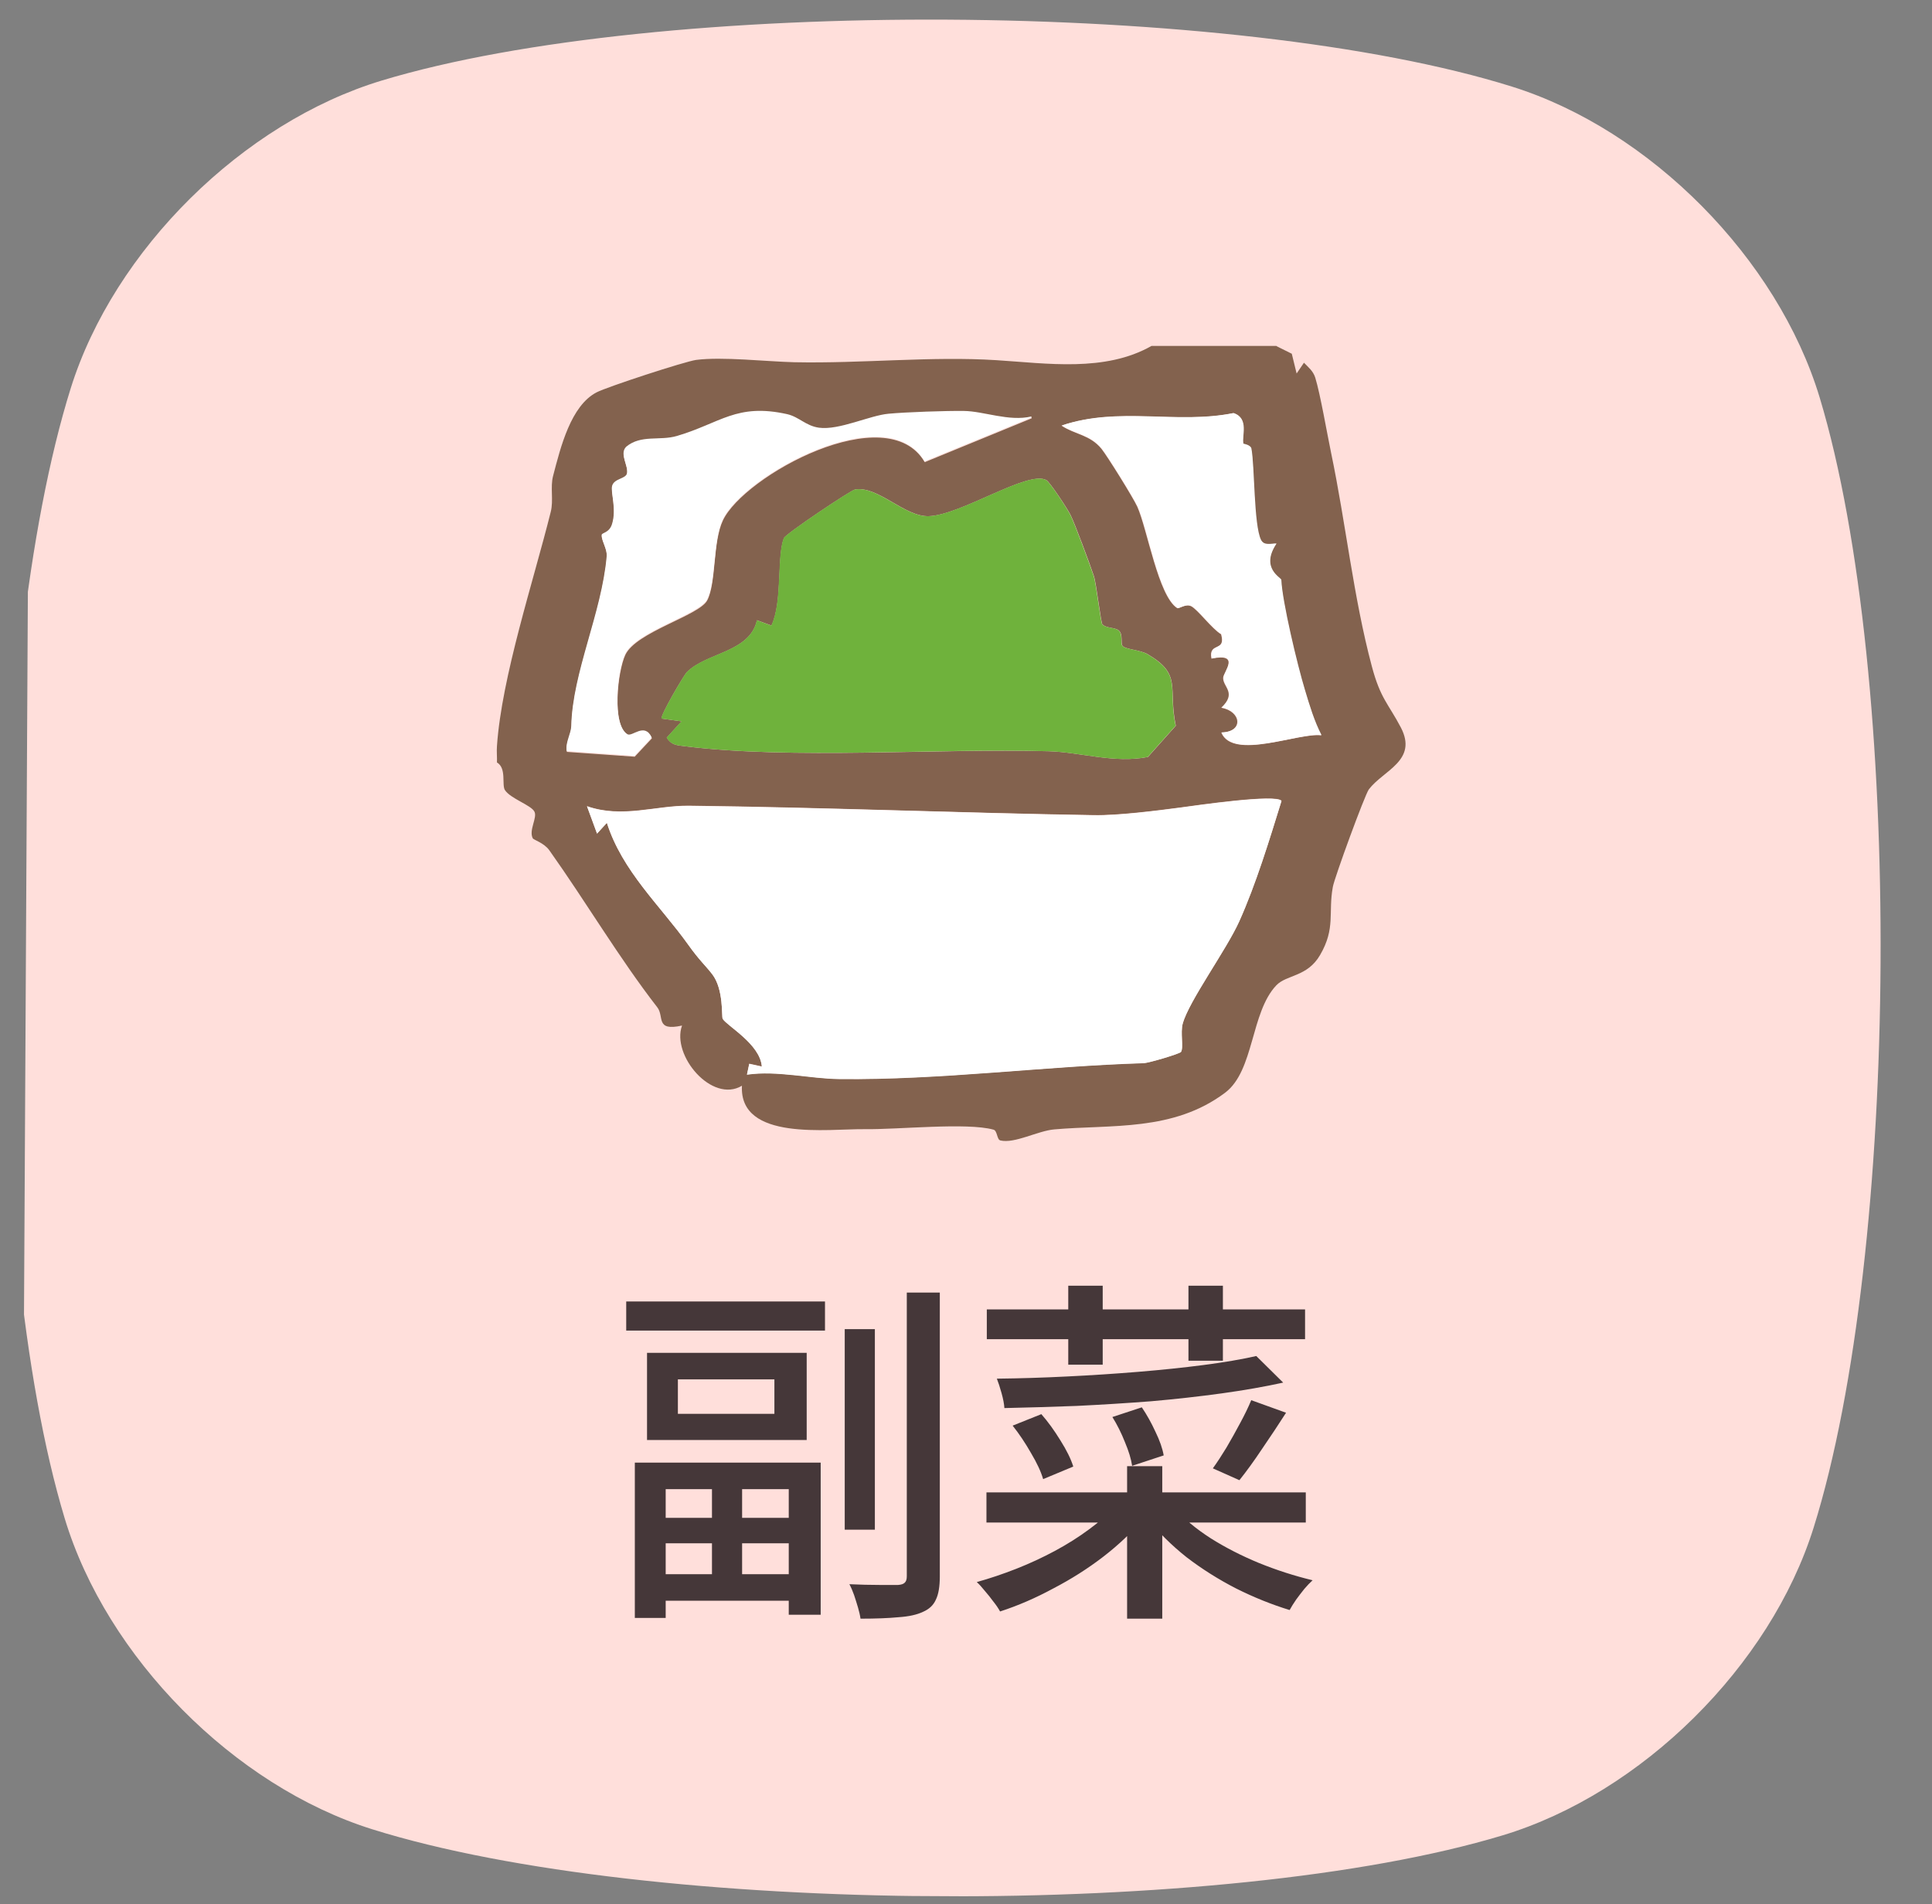
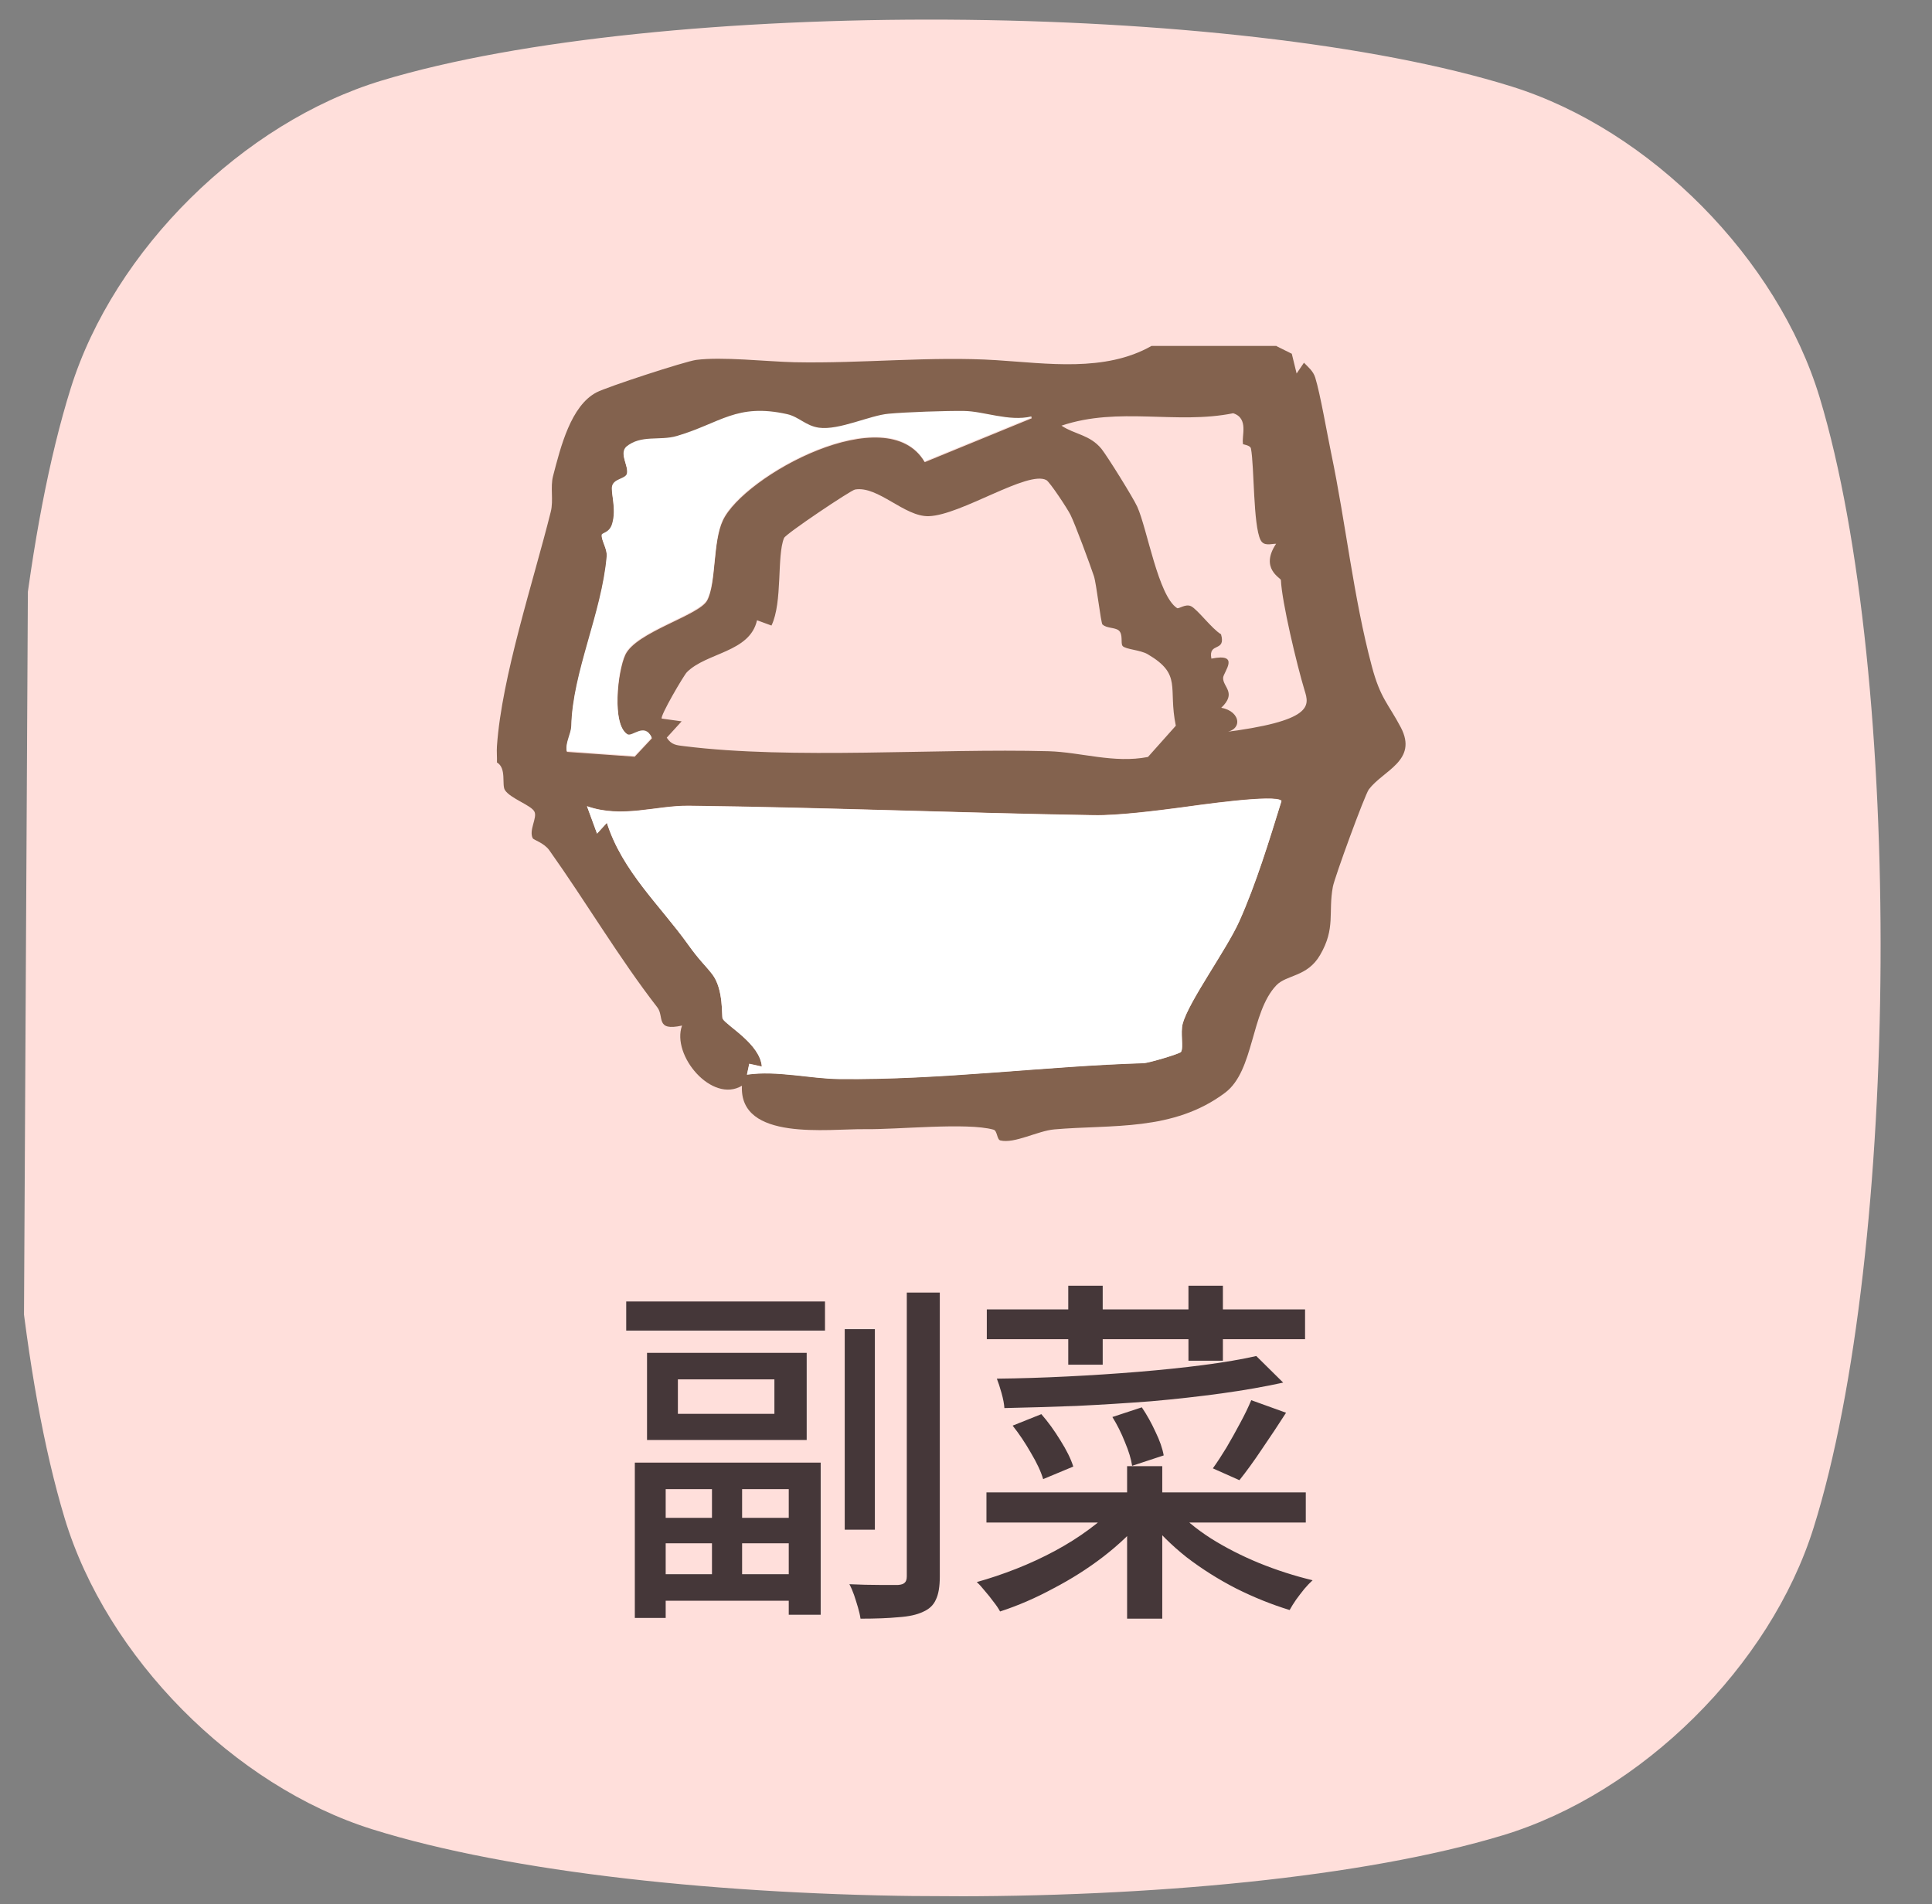
<svg xmlns="http://www.w3.org/2000/svg" width="70" height="69" viewBox="0 0 70 69" fill="none">
  <rect x="0" y="0" width="70" height="69" fill="#808080" stroke="none" />
  <g clip-path="url(#clip0_263_4757)">
    <path d="M54.444 66.504C49.411 68.025 41.684 68.753 33.955 68.711C26.227 68.67 18.502 67.855 13.49 66.285C8.478 64.715 3.865 60.053 2.344 55.019C0.824 49.986 0.096 42.258 0.138 34.53C0.179 26.801 0.994 19.077 2.564 14.065C4.133 9.053 8.801 4.44 13.83 2.919C18.858 1.399 26.591 0.671 34.319 0.712C42.047 0.754 49.772 1.569 54.784 3.139C59.796 4.708 64.409 9.371 65.93 14.404C67.45 19.438 68.178 27.165 68.136 34.894C68.095 42.622 67.28 50.347 65.71 55.358C64.141 60.37 59.478 64.984 54.444 66.504Z" fill="#FFDFDB" />
    <path d="M30.606 48.161L31.698 48.161L31.698 55.428L30.606 55.428L30.606 48.161ZM32.855 46.836L34.051 46.836L34.051 57.118C34.051 57.491 34.003 57.773 33.908 57.964C33.821 58.163 33.665 58.31 33.44 58.406C33.223 58.51 32.929 58.575 32.556 58.6C32.192 58.635 31.733 58.653 31.178 58.653C31.161 58.531 31.13 58.397 31.087 58.249C31.044 58.102 30.996 57.95 30.944 57.794C30.892 57.647 30.836 57.517 30.775 57.404C31.165 57.422 31.529 57.431 31.867 57.431C32.205 57.431 32.43 57.431 32.543 57.431C32.656 57.422 32.734 57.396 32.777 57.352C32.829 57.309 32.855 57.231 32.855 57.118L32.855 46.836ZM22.689 47.16L29.891 47.16L29.891 48.214L22.689 48.214L22.689 47.16ZM23.534 57.041L29.046 57.041L29.046 58.002L23.534 58.002L23.534 57.041ZM23.625 54.999L28.942 54.999L28.942 55.922L23.625 55.922L23.625 54.999ZM25.796 53.544L26.888 53.544L26.888 57.522L25.796 57.522L25.796 53.544ZM23.001 52.998L29.735 52.998L29.735 58.51L28.578 58.51L28.578 53.959L24.119 53.959L24.119 58.627L23.001 58.627L23.001 52.998ZM24.561 49.981L24.561 51.23L28.058 51.23L28.058 49.981L24.561 49.981ZM23.443 49.02L29.228 49.02L29.228 52.178L23.443 52.178L23.443 49.02ZM35.754 47.447L47.285 47.447L47.285 48.526L35.754 48.526L35.754 47.447ZM38.705 46.589L39.953 46.589L39.953 49.449L38.705 49.449L38.705 46.589ZM43.06 46.589L44.308 46.589L44.308 49.306L43.06 49.306L43.06 46.589ZM35.741 54.077L47.311 54.077L47.311 55.169L35.741 55.169L35.741 54.077ZM40.837 53.127L42.111 53.127L42.111 58.653L40.837 58.653L40.837 53.127ZM40.434 54.557L41.435 55.013C41.036 55.498 40.551 55.962 39.979 56.404C39.416 56.837 38.809 57.222 38.159 57.56C37.518 57.907 36.876 58.184 36.235 58.392C36.174 58.28 36.092 58.158 35.988 58.029C35.893 57.898 35.789 57.769 35.676 57.639C35.572 57.508 35.477 57.404 35.39 57.327C35.858 57.197 36.335 57.036 36.82 56.846C37.305 56.655 37.773 56.438 38.224 56.196C38.675 55.953 39.086 55.693 39.459 55.416C39.84 55.138 40.165 54.852 40.434 54.557ZM42.54 54.636C42.887 55.026 43.329 55.394 43.866 55.74C44.403 56.078 44.988 56.377 45.621 56.638C46.262 56.898 46.908 57.105 47.558 57.261C47.463 57.348 47.363 57.452 47.259 57.574C47.155 57.703 47.055 57.834 46.96 57.964C46.865 58.102 46.787 58.228 46.726 58.34C46.076 58.141 45.43 57.881 44.789 57.56C44.148 57.231 43.55 56.854 42.995 56.429C42.449 55.996 41.981 55.532 41.591 55.038L42.54 54.636ZM45.517 49.136L46.492 50.099C45.825 50.246 45.084 50.376 44.269 50.489C43.454 50.601 42.601 50.697 41.708 50.775C40.815 50.844 39.914 50.9 39.004 50.944C38.103 50.978 37.232 51.004 36.391 51.022C36.382 50.874 36.348 50.692 36.287 50.475C36.226 50.259 36.17 50.086 36.118 49.956C36.941 49.947 37.791 49.921 38.666 49.877C39.541 49.834 40.399 49.778 41.24 49.709C42.089 49.639 42.878 49.557 43.606 49.462C44.343 49.366 44.98 49.258 45.517 49.136ZM36.69 51.658L37.73 51.242C37.973 51.52 38.202 51.836 38.419 52.191C38.644 52.547 38.8 52.863 38.887 53.141L37.795 53.596C37.717 53.327 37.57 53.011 37.353 52.647C37.145 52.282 36.924 51.953 36.69 51.658ZM40.304 51.346L41.37 50.995C41.552 51.264 41.717 51.559 41.864 51.88C42.02 52.2 42.12 52.486 42.163 52.737L41.019 53.114C40.984 52.872 40.898 52.586 40.759 52.257C40.629 51.927 40.477 51.624 40.304 51.346ZM45.335 50.736L46.596 51.191C46.319 51.624 46.028 52.062 45.725 52.504C45.43 52.946 45.157 53.322 44.906 53.635L43.944 53.206C44.1 52.989 44.265 52.737 44.438 52.452C44.611 52.157 44.776 51.862 44.932 51.568C45.097 51.264 45.231 50.987 45.335 50.736Z" fill="#453739" />
-     <path d="M46.251 12.543L46.804 12.818L46.979 13.534L47.245 13.143C47.404 13.309 47.578 13.442 47.654 13.684C47.836 14.275 48.079 15.69 48.231 16.423C48.762 18.962 49.035 21.634 49.703 24.14C50.014 25.314 50.302 25.497 50.757 26.363C51.379 27.562 50.12 27.912 49.596 28.603C49.445 28.811 48.352 31.8 48.292 32.133C48.117 33.074 48.398 33.631 47.829 34.605C47.366 35.405 46.615 35.313 46.243 35.704C45.31 36.687 45.447 38.793 44.392 39.592C42.511 41.008 40.28 40.741 38.201 40.924C37.602 40.974 36.76 41.449 36.244 41.324C36.115 41.291 36.138 40.966 35.994 40.933C35.03 40.666 32.534 40.933 31.328 40.916C30.023 40.899 26.776 41.365 26.882 39.342C25.797 39.992 24.318 38.243 24.712 37.161C23.733 37.378 24.075 36.836 23.817 36.503C22.429 34.713 21.245 32.699 19.902 30.809C19.712 30.542 19.333 30.434 19.303 30.376C19.151 30.084 19.477 29.627 19.363 29.41C19.25 29.177 18.491 28.936 18.294 28.628C18.172 28.436 18.362 27.837 18.006 27.628C18.013 27.429 17.99 27.229 18.006 27.029C18.18 24.515 19.326 21.068 19.955 18.546C20.061 18.129 19.932 17.655 20.039 17.247C20.312 16.198 20.683 14.699 21.617 14.216C22.003 14.016 24.803 13.101 25.22 13.042C26.169 12.918 27.762 13.101 28.786 13.126C31.244 13.176 33.733 12.901 36.1 13.051C37.936 13.167 40.037 13.492 41.721 12.535L46.251 12.535L46.251 12.543ZM37.374 15.124C36.562 15.315 35.652 14.932 34.931 14.924C34.294 14.916 32.837 14.966 32.208 15.024C31.525 15.082 30.41 15.632 29.681 15.532C29.203 15.465 28.961 15.14 28.528 15.04C26.692 14.624 26.116 15.365 24.53 15.831C23.915 16.015 23.24 15.773 22.694 16.223C22.444 16.481 22.777 16.88 22.724 17.18C22.686 17.388 22.262 17.363 22.186 17.638C22.125 17.863 22.353 18.462 22.186 19.012C22.079 19.353 21.806 19.328 21.806 19.42C21.806 19.628 22.019 19.919 21.988 20.194C21.806 22.25 20.752 24.382 20.706 26.33C20.706 26.613 20.486 26.921 20.539 27.245L22.997 27.42L23.62 26.754C23.362 26.197 22.914 26.754 22.739 26.638C22.163 26.271 22.375 24.34 22.656 23.732C23.043 22.9 25.327 22.309 25.622 21.759C25.956 21.135 25.82 19.645 26.191 18.862C26.942 17.247 32.132 14.399 33.505 16.747L37.382 15.157L37.374 15.124ZM45.037 16.073C44.976 15.823 45.257 15.157 44.68 14.974C42.617 15.39 40.538 14.724 38.459 15.424C38.945 15.748 39.483 15.748 39.908 16.264C40.121 16.531 41.054 18.029 41.206 18.363C41.57 19.178 41.964 21.593 42.647 22.034C42.708 22.076 42.95 21.867 43.155 21.967C43.391 22.084 43.914 22.792 44.24 22.983C44.43 23.649 43.77 23.25 43.891 23.866C44.961 23.649 44.331 24.349 44.316 24.557C44.301 24.898 44.824 25.098 44.248 25.647C44.976 25.772 45.067 26.53 44.248 26.546C44.673 27.562 47.062 26.538 47.867 26.646C47.601 26.13 47.442 25.572 47.267 25.015C46.987 24.09 46.44 21.793 46.41 21.018C46.41 20.943 45.636 20.602 46.236 19.703C46.046 19.703 45.795 19.803 45.674 19.57C45.401 19.037 45.447 16.889 45.325 16.256C45.302 16.123 45.029 16.115 45.022 16.081L45.037 16.073ZM39.946 22.633C39.886 22.575 39.726 21.151 39.635 20.877C39.491 20.444 38.952 18.987 38.785 18.654C38.679 18.437 38.042 17.472 37.913 17.397C37.245 17.03 34.818 18.67 33.649 18.704C32.769 18.729 31.813 17.596 30.979 17.738C30.827 17.763 28.467 19.345 28.407 19.495C28.141 20.144 28.361 21.817 27.952 22.667L27.428 22.475C27.17 23.641 25.6 23.641 24.887 24.357C24.773 24.473 23.908 25.947 23.976 26.038L24.697 26.138L24.158 26.729C24.325 26.996 24.522 27.004 24.788 27.037C28.71 27.529 33.938 27.112 37.996 27.221C39.157 27.254 40.364 27.67 41.593 27.429L42.602 26.297C42.313 24.898 42.844 24.448 41.585 23.707C41.319 23.549 40.781 23.532 40.675 23.408C40.591 23.308 40.705 22.983 40.53 22.841C40.394 22.733 40.09 22.767 39.954 22.633L39.946 22.633ZM46.433 29.019C46.251 28.753 43.315 29.186 42.761 29.26C41.934 29.369 40.5 29.552 39.635 29.535C34.833 29.46 29.826 29.252 24.978 29.194C23.764 29.177 22.55 29.66 21.268 29.21L21.632 30.201L21.988 29.81C22.542 31.566 23.916 32.807 24.932 34.222C25.342 34.797 25.547 34.963 25.805 35.296C26.23 35.846 26.139 36.845 26.184 36.911C26.336 37.169 27.542 37.819 27.603 38.643L27.148 38.543L27.064 38.934C28.164 38.776 29.37 39.084 30.41 39.093C34.105 39.134 37.83 38.627 41.441 38.518C41.623 38.518 42.753 38.177 42.791 38.11C42.89 37.952 42.761 37.411 42.852 37.086C43.08 36.27 44.438 34.414 44.9 33.382C45.507 32.041 45.993 30.434 46.433 29.011L46.433 29.019Z" fill="#83624E" />
+     <path d="M46.251 12.543L46.804 12.818L46.979 13.534L47.245 13.143C47.404 13.309 47.578 13.442 47.654 13.684C47.836 14.275 48.079 15.69 48.231 16.423C48.762 18.962 49.035 21.634 49.703 24.14C50.014 25.314 50.302 25.497 50.757 26.363C51.379 27.562 50.12 27.912 49.596 28.603C49.445 28.811 48.352 31.8 48.292 32.133C48.117 33.074 48.398 33.631 47.829 34.605C47.366 35.405 46.615 35.313 46.243 35.704C45.31 36.687 45.447 38.793 44.392 39.592C42.511 41.008 40.28 40.741 38.201 40.924C37.602 40.974 36.76 41.449 36.244 41.324C36.115 41.291 36.138 40.966 35.994 40.933C35.03 40.666 32.534 40.933 31.328 40.916C30.023 40.899 26.776 41.365 26.882 39.342C25.797 39.992 24.318 38.243 24.712 37.161C23.733 37.378 24.075 36.836 23.817 36.503C22.429 34.713 21.245 32.699 19.902 30.809C19.712 30.542 19.333 30.434 19.303 30.376C19.151 30.084 19.477 29.627 19.363 29.41C19.25 29.177 18.491 28.936 18.294 28.628C18.172 28.436 18.362 27.837 18.006 27.628C18.013 27.429 17.99 27.229 18.006 27.029C18.18 24.515 19.326 21.068 19.955 18.546C20.061 18.129 19.932 17.655 20.039 17.247C20.312 16.198 20.683 14.699 21.617 14.216C22.003 14.016 24.803 13.101 25.22 13.042C26.169 12.918 27.762 13.101 28.786 13.126C31.244 13.176 33.733 12.901 36.1 13.051C37.936 13.167 40.037 13.492 41.721 12.535L46.251 12.535L46.251 12.543ZM37.374 15.124C36.562 15.315 35.652 14.932 34.931 14.924C34.294 14.916 32.837 14.966 32.208 15.024C31.525 15.082 30.41 15.632 29.681 15.532C29.203 15.465 28.961 15.14 28.528 15.04C26.692 14.624 26.116 15.365 24.53 15.831C23.915 16.015 23.24 15.773 22.694 16.223C22.444 16.481 22.777 16.88 22.724 17.18C22.686 17.388 22.262 17.363 22.186 17.638C22.125 17.863 22.353 18.462 22.186 19.012C22.079 19.353 21.806 19.328 21.806 19.42C21.806 19.628 22.019 19.919 21.988 20.194C21.806 22.25 20.752 24.382 20.706 26.33C20.706 26.613 20.486 26.921 20.539 27.245L22.997 27.42L23.62 26.754C23.362 26.197 22.914 26.754 22.739 26.638C22.163 26.271 22.375 24.34 22.656 23.732C23.043 22.9 25.327 22.309 25.622 21.759C25.956 21.135 25.82 19.645 26.191 18.862C26.942 17.247 32.132 14.399 33.505 16.747L37.382 15.157L37.374 15.124ZM45.037 16.073C44.976 15.823 45.257 15.157 44.68 14.974C42.617 15.39 40.538 14.724 38.459 15.424C38.945 15.748 39.483 15.748 39.908 16.264C40.121 16.531 41.054 18.029 41.206 18.363C41.57 19.178 41.964 21.593 42.647 22.034C42.708 22.076 42.95 21.867 43.155 21.967C43.391 22.084 43.914 22.792 44.24 22.983C44.43 23.649 43.77 23.25 43.891 23.866C44.961 23.649 44.331 24.349 44.316 24.557C44.301 24.898 44.824 25.098 44.248 25.647C44.976 25.772 45.067 26.53 44.248 26.546C47.601 26.13 47.442 25.572 47.267 25.015C46.987 24.09 46.44 21.793 46.41 21.018C46.41 20.943 45.636 20.602 46.236 19.703C46.046 19.703 45.795 19.803 45.674 19.57C45.401 19.037 45.447 16.889 45.325 16.256C45.302 16.123 45.029 16.115 45.022 16.081L45.037 16.073ZM39.946 22.633C39.886 22.575 39.726 21.151 39.635 20.877C39.491 20.444 38.952 18.987 38.785 18.654C38.679 18.437 38.042 17.472 37.913 17.397C37.245 17.03 34.818 18.67 33.649 18.704C32.769 18.729 31.813 17.596 30.979 17.738C30.827 17.763 28.467 19.345 28.407 19.495C28.141 20.144 28.361 21.817 27.952 22.667L27.428 22.475C27.17 23.641 25.6 23.641 24.887 24.357C24.773 24.473 23.908 25.947 23.976 26.038L24.697 26.138L24.158 26.729C24.325 26.996 24.522 27.004 24.788 27.037C28.71 27.529 33.938 27.112 37.996 27.221C39.157 27.254 40.364 27.67 41.593 27.429L42.602 26.297C42.313 24.898 42.844 24.448 41.585 23.707C41.319 23.549 40.781 23.532 40.675 23.408C40.591 23.308 40.705 22.983 40.53 22.841C40.394 22.733 40.09 22.767 39.954 22.633L39.946 22.633ZM46.433 29.019C46.251 28.753 43.315 29.186 42.761 29.26C41.934 29.369 40.5 29.552 39.635 29.535C34.833 29.46 29.826 29.252 24.978 29.194C23.764 29.177 22.55 29.66 21.268 29.21L21.632 30.201L21.988 29.81C22.542 31.566 23.916 32.807 24.932 34.222C25.342 34.797 25.547 34.963 25.805 35.296C26.23 35.846 26.139 36.845 26.184 36.911C26.336 37.169 27.542 37.819 27.603 38.643L27.148 38.543L27.064 38.934C28.164 38.776 29.37 39.084 30.41 39.093C34.105 39.134 37.83 38.627 41.441 38.518C41.623 38.518 42.753 38.177 42.791 38.11C42.89 37.952 42.761 37.411 42.852 37.086C43.08 36.27 44.438 34.414 44.9 33.382C45.507 32.041 45.993 30.434 46.433 29.011L46.433 29.019Z" fill="#83624E" />
    <path d="M46.433 29.019C45.993 30.442 45.5 32.049 44.9 33.39C44.43 34.43 43.072 36.279 42.852 37.094C42.761 37.419 42.89 37.96 42.791 38.118C42.753 38.185 41.623 38.518 41.441 38.526C37.83 38.635 34.105 39.142 30.41 39.101C29.363 39.093 28.157 38.785 27.064 38.943L27.147 38.551L27.603 38.651C27.542 37.835 26.336 37.178 26.184 36.919C26.138 36.845 26.229 35.854 25.805 35.304C25.547 34.971 25.342 34.805 24.932 34.23C23.923 32.815 22.55 31.575 21.988 29.818L21.632 30.209L21.268 29.218C22.55 29.668 23.764 29.185 24.978 29.202C29.826 29.26 34.833 29.46 39.635 29.543C40.508 29.56 41.934 29.377 42.761 29.268C43.315 29.194 46.251 28.761 46.433 29.027L46.433 29.019Z" fill="white" />
-     <path d="M39.946 22.633C40.083 22.766 40.386 22.733 40.523 22.841C40.697 22.983 40.583 23.308 40.667 23.407C40.773 23.532 41.312 23.549 41.577 23.707C42.844 24.456 42.306 24.898 42.594 26.297L41.585 27.429C40.364 27.67 39.15 27.254 37.989 27.221C33.922 27.104 28.703 27.529 24.78 27.037C24.515 27.004 24.318 26.996 24.151 26.729L24.689 26.138L23.969 26.038C23.9 25.955 24.773 24.473 24.879 24.357C25.592 23.632 27.17 23.64 27.421 22.475L27.944 22.666C28.354 21.817 28.134 20.144 28.399 19.494C28.46 19.345 30.819 17.763 30.971 17.738C31.806 17.596 32.761 18.729 33.642 18.704C34.81 18.67 37.238 17.03 37.905 17.396C38.034 17.463 38.672 18.437 38.778 18.654C38.945 18.987 39.483 20.452 39.627 20.877C39.718 21.151 39.878 22.575 39.939 22.633L39.946 22.633Z" fill="#6FB23C" />
    <path d="M37.374 15.124L33.498 16.714C32.124 14.374 26.935 17.222 26.184 18.828C25.82 19.611 25.949 21.101 25.615 21.726C25.319 22.275 23.035 22.875 22.648 23.699C22.368 24.306 22.155 26.238 22.732 26.604C22.906 26.712 23.354 26.163 23.612 26.721L22.99 27.387L20.532 27.212C20.479 26.896 20.691 26.588 20.699 26.296C20.744 24.357 21.799 22.225 21.981 20.16C22.004 19.886 21.791 19.594 21.799 19.386C21.799 19.295 22.079 19.32 22.178 18.978C22.345 18.429 22.117 17.838 22.178 17.605C22.254 17.33 22.679 17.355 22.717 17.147C22.77 16.847 22.436 16.447 22.686 16.189C23.225 15.74 23.9 15.981 24.522 15.798C26.108 15.332 26.685 14.599 28.521 15.007C28.953 15.107 29.196 15.432 29.674 15.498C30.402 15.598 31.517 15.049 32.2 14.991C32.83 14.932 34.286 14.882 34.924 14.891C35.645 14.899 36.555 15.282 37.367 15.091L37.374 15.124Z" fill="white" />
-     <path d="M45.037 16.073C45.037 16.073 45.31 16.115 45.34 16.248C45.462 16.872 45.424 19.02 45.689 19.561C45.803 19.786 46.054 19.686 46.251 19.695C45.651 20.594 46.425 20.927 46.425 21.01C46.456 21.784 47.002 24.082 47.283 25.006C47.45 25.564 47.617 26.122 47.882 26.638C47.078 26.53 44.688 27.554 44.263 26.538C45.083 26.521 44.992 25.764 44.263 25.639C44.84 25.098 44.316 24.89 44.331 24.548C44.339 24.332 44.969 23.641 43.907 23.857C43.785 23.241 44.445 23.641 44.256 22.975C43.929 22.783 43.413 22.084 43.171 21.959C42.966 21.859 42.723 22.067 42.662 22.026C41.98 21.584 41.585 19.17 41.221 18.354C41.069 18.021 40.136 16.523 39.923 16.256C39.499 15.732 38.952 15.74 38.474 15.415C40.553 14.716 42.632 15.382 44.696 14.966C45.272 15.157 44.984 15.815 45.052 16.065L45.037 16.073Z" fill="white" />
  </g>
  <defs>
    <clipPath id="clip0_263_4757">
      <rect width="68" height="68" fill="white" transform="translate(1.122 0.53) rotate(0.307)" />
    </clipPath>
  </defs>
</svg>